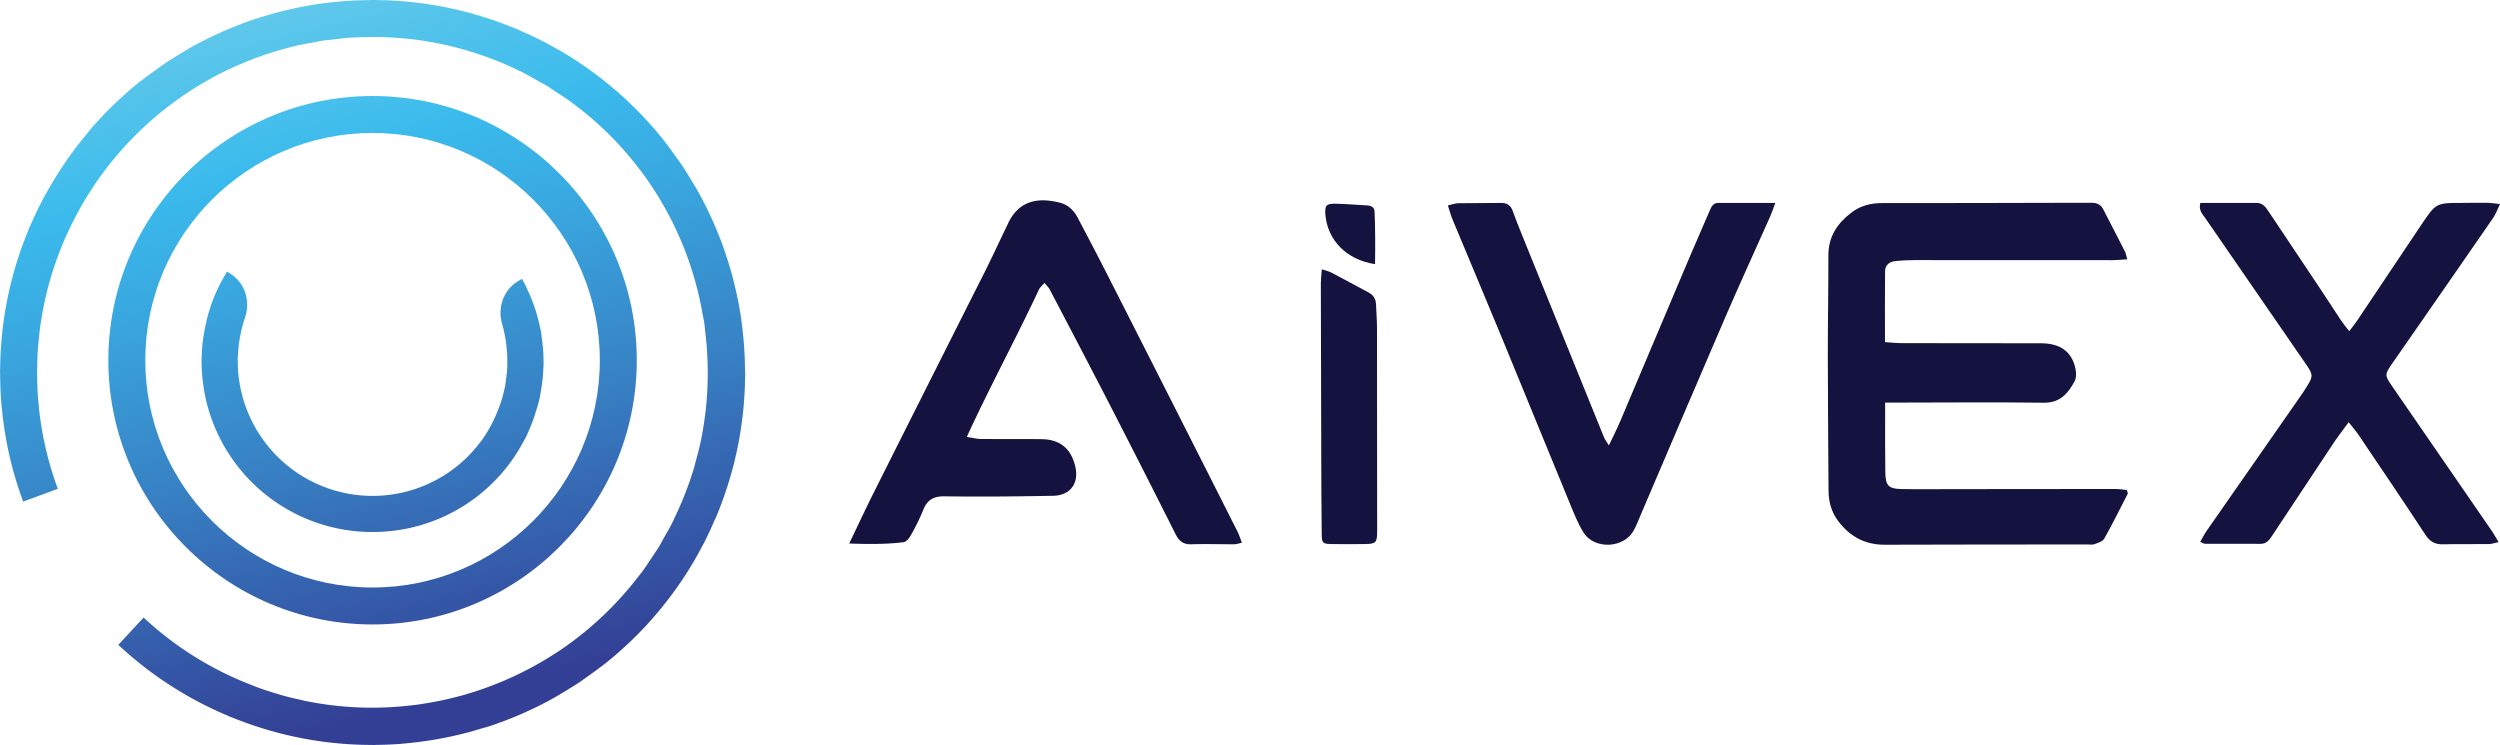
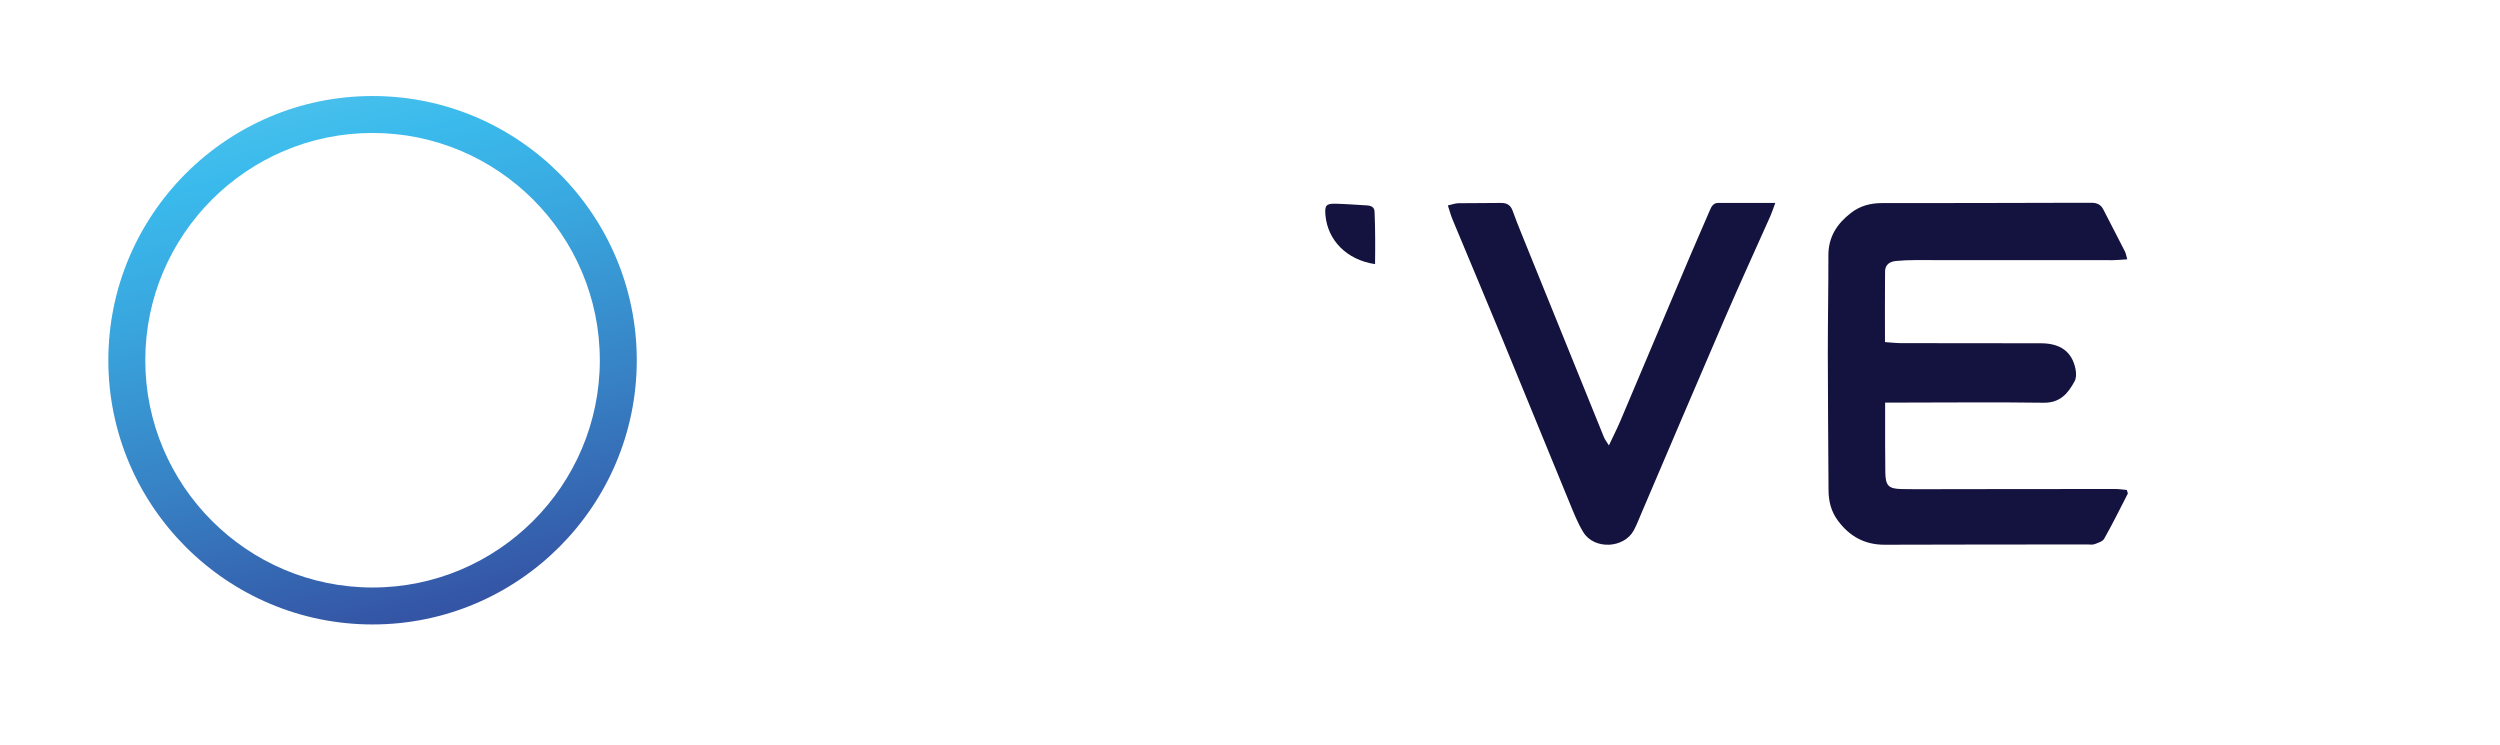
<svg xmlns="http://www.w3.org/2000/svg" xmlns:xlink="http://www.w3.org/1999/xlink" id="Layer_1" data-name="Layer 1" viewBox="0 0 2075 618.44">
  <defs>
    <style>.cls-1{fill:#14123e;}.cls-2{fill:url(#linear-gradient);}.cls-3{fill:url(#linear-gradient-2);}.cls-4{fill:url(#linear-gradient-3);}</style>
    <linearGradient id="linear-gradient" x1="678.15" y1="1125.84" x2="839.95" y2="1773.03" gradientUnits="userSpaceOnUse">
      <stop offset="0" stop-color="#6fceea" />
      <stop offset="0.1" stop-color="#62c9eb" />
      <stop offset="0.28" stop-color="#3ebcec" />
      <stop offset="0.3" stop-color="#3abaec" />
      <stop offset="0.42" stop-color="#39aae1" />
      <stop offset="0.66" stop-color="#3781c4" />
      <stop offset="0.99" stop-color="#334096" />
      <stop offset="1" stop-color="#333e95" />
    </linearGradient>
    <linearGradient id="linear-gradient-2" x1="680.58" y1="1125.24" x2="842.38" y2="1772.42" xlink:href="#linear-gradient" />
    <linearGradient id="linear-gradient-3" x1="680.33" y1="1125.3" x2="842.12" y2="1772.49" xlink:href="#linear-gradient" />
  </defs>
  <path class="cls-1" d="M2228.13,1406c-4.89.31-8.37.72-11.85.72q-82.17,0-164.34-.06c-5.25,0-10.5.25-15.72.73s-9,3-9.11,8.52c-.2,19.27-.08,38.54-.08,58.81,4.94.33,9.06.85,13.18.86q58.07.14,116.13.12c16.17,0,25.79,6.88,28.79,21.1.71,3.33.8,7.61-.72,10.43-5.42,10.06-12,18-25.63,17.82-39.68-.55-79.38-.15-119.08-.12h-12.53c0,5.25,0,9.1,0,12.95,0,15.09-.07,30.18.16,45.27.17,10.73,2.72,13.36,13.47,13.55,14.43.26,28.87.07,43.3.06q66.93-.07,133.84-.12c3.42,0,6.84.56,9.81.82.5,1.91,1,2.7.78,3.12-6.41,12.51-12.65,25.12-19.55,37.35-1.3,2.31-5.15,3.42-8,4.51-1.74.65-3.89.25-5.86.25-56.09.06-112.19,0-168.28.22-16.46.07-29-6.82-38.67-19.7-5.81-7.68-8-16.36-8-25.8-.19-37.72-.55-75.45-.59-113.17,0-27.22.53-54.45.48-81.68,0-15.18,7.2-26.13,18.65-35,7.57-5.88,16.15-8.21,25.7-8.21q78.24,0,156.47-.25c5.91,0,11.81,0,17.72,0,4.26,0,7.55,1.42,9.62,5.48,5.95,11.68,12.07,23.28,18,35C2226.92,1400.87,2227.13,1402.5,2228.13,1406Z" transform="translate(-462.5 -1190.78)" />
-   <path class="cls-1" d="M1167.32,1641.89c7.65-15.88,14-29.51,20.73-42.93q45.69-91.05,91.54-182c5.59-11.14,10.83-22.46,16.23-33.7,1-2.07,2-4.13,3-6.22,9.22-20.59,26.12-22.45,43.49-18,6.75,1.75,11.45,6.32,14.63,12.35,8.1,15.37,16.2,30.76,24.08,46.25q37.47,73.66,74.79,147.43,17.13,33.78,34.17,67.62a88.52,88.52,0,0,1,3.23,8.62c-2.79.55-4.61,1.21-6.43,1.22-11.81,0-23.64-.35-35.44,0-6.52.2-10.09-2.46-13-8.15q-26.92-53.64-54.37-107c-16.5-32.09-33.27-64-50-96-1-1.91-2.66-3.46-4.52-5.83-1.91,2.26-3.75,3.72-4.65,5.61-19,40.56-40.41,80-59.89,122.32,5.18.74,8.54,1.62,11.9,1.65,16.74.16,33.48-.05,50.21.16,15.26.19,24.42,7.77,27.93,22.55,3.34,14.1-4,24.22-18.61,24.46-29.86.5-59.73.9-89.58.42-9.4-.15-14.61,2.85-18,11.39a177.28,177.28,0,0,1-10.41,21.16c-1.28,2.32-3.76,5.28-6,5.54C1198.19,1642.55,1183.89,1642.49,1167.32,1641.89Z" transform="translate(-462.5 -1190.78)" />
-   <path class="cls-1" d="M2288.79,1359.19c15.92,0,31.29,0,46.65,0,5,0,7.48,3.31,9.92,7q21.27,31.95,42.64,63.82c6,9,11.84,18.12,17.85,27.13,1.75,2.63,3.83,5.06,6.5,8.55,2.67-3.55,4.69-6,6.46-8.63q26.59-39.63,53.11-79.3c12.48-18.64,12.49-18.62,34.69-18.57,6.56,0,13.12-.2,19.68-.11,3.11,0,6.21.57,11.21,1.07-2.39,4.9-3.62,8.49-5.7,11.5q-40.53,58.7-81.28,117.25c-.75,1.08-1.51,2.15-2.25,3.23-6.63,9.75-6.76,9.85,0,19.68q41.25,60,82.62,119.93c1.76,2.56,3.2,5.32,5.41,9-3.62.78-5.71,1.59-7.81,1.62-12.79.14-25.6-.09-38.39.2-6.57.15-10.78-2.21-14.5-7.89-18.15-27.7-36.76-55.11-55.28-82.58-2.29-3.4-5-6.51-8.44-10.89-4.66,6.39-8.65,11.48-12.22,16.83q-25.65,38.48-51.1,77.08c-2.41,3.65-4.67,7.09-9.79,7.06-15.41-.08-30.83,0-46.25-.06-.86,0-1.71-.67-3.85-1.56,1.87-3.24,3.35-6.33,5.29-9.1q39.89-57.36,79.87-114.63c.56-.81,1.06-1.66,1.59-2.49,7.61-11.84,7.56-11.8-.42-23.36q-41.1-59.52-82.09-119.1C2290.57,1368.46,2287.17,1365.34,2288.79,1359.19Z" transform="translate(-462.5 -1190.78)" />
  <path class="cls-1" d="M1936,1359.21c-1.88,5-2.82,8-4.09,10.9-12.53,28.16-25.41,56.17-37.63,84.46-23.41,54.18-46.45,108.52-69.66,162.78-1.93,4.52-3.7,9.14-6,13.47-8.1,15.23-32.94,16.43-42,1.66-4.74-7.76-8.09-16.44-11.58-24.9-18.62-45.17-37-90.45-55.65-135.61-13.63-33-27.55-66-41.28-99-1.45-3.5-2.42-7.21-3.89-11.66,3.72-.83,6.16-1.82,8.61-1.86,11.81-.2,23.62,0,35.43-.23,4.89-.07,8,1.75,9.71,6.46,2.31,6.48,4.86,12.88,7.44,19.25q34.14,84.36,68.35,168.69c.8,2,2.2,3.73,4.11,6.87,3.61-7.68,6.85-14,9.62-20.55q28.8-67.93,57.46-135.93c5.36-12.68,11-25.24,16.39-37.91,1.47-3.45,2.82-6.87,7.27-6.89C1903.6,1359.17,1918.61,1359.21,1936,1359.21Z" transform="translate(-462.5 -1190.78)" />
-   <path class="cls-1" d="M1559.6,1414.32c3.88,1.29,6.11,1.71,8,2.72,10.16,5.34,20.2,10.92,30.37,16.23,4.21,2.19,6.45,5.33,6.62,10.07.23,6.56.81,13.11.82,19.67q.15,84.16.13,168.33c0,9.91-.89,10.87-10.44,11-9.19.1-18.38.15-27.57,0-7.11-.15-7.91-.86-8-8-.26-20.67-.32-41.34-.38-62q-.23-73.34-.35-146.68C1558.83,1422.32,1559.26,1419.14,1559.6,1414.32Z" transform="translate(-462.5 -1190.78)" />
  <path class="cls-1" d="M1603.79,1410c-23.58-3.53-39.29-19.76-41.17-40.58-.72-8,.52-9.71,8.17-9.56,8.83.18,17.64.94,26.46,1.42,3.31.18,6,1.53,6.13,5.06C1604,1380.58,1604,1394.85,1603.79,1410Z" transform="translate(-462.5 -1190.78)" />
-   <path class="cls-2" d="M1080.83,1497.16q-.09-10-.83-20.16c-.13-1.74-.3-3.48-.46-5.22-.65-7.22-1.49-14.44-2.67-21.67,0-.19-.07-.38-.11-.58-1.24-7.56-2.83-15.1-4.66-22.63-.13-.54-.25-1.07-.38-1.6q-2.81-11.29-6.54-22.51c0-.11,0-.21-.09-.32-.18-.56-.38-1.11-.57-1.67-.14-.41-.3-.82-.44-1.23-.78-2.28-1.5-4.57-2.34-6.84-.27-.74-.62-1.43-.9-2.17-.13-.34-.24-.69-.38-1-.6-1.6-1.24-3.18-1.88-4.76-1.07-2.66-2.15-5.31-3.3-7.93-.7-1.63-1.46-3.24-2.2-4.86s-1.39-3.08-2.11-4.6c-.47-1-.93-2-1.42-3-1.76-3.63-3.62-7.23-5.54-10.8-.25-.48-.5-.95-.76-1.42s-.72-1.18-1-1.78c-2.27-4.09-4.71-8-7.14-12-2-3.21-3.89-6.43-6-9.58s-4.31-6.14-6.5-9.18c-2.72-3.79-5.42-7.57-8.33-11.26-.42-.53-.79-1.11-1.21-1.64l-1.12-1.37c-2.52-3.11-5.08-6.17-7.71-9.16-.73-.84-1.48-1.66-2.22-2.48-1.12-1.25-2.26-2.47-3.4-3.7s-2.41-2.64-3.64-3.93c-2-2.1-4.07-4.15-6.14-6.2-1.18-1.16-2.35-2.33-3.55-3.47-.28-.26-.57-.51-.85-.78-.57-.54-1.07-1.13-1.65-1.67-1.84-1.72-3.74-3.33-5.61-5l-.83-.77-1.21-1.06-.21-.17q-8.86-7.73-18.14-14.66l-1.64-1.2c-6.29-4.63-12.69-9.07-19.23-13.17a2.4,2.4,0,0,1-.27-.16c-6.08-3.79-12.28-7.28-18.55-10.61-1.56-.83-3.1-1.68-4.68-2.49-5.83-3-11.73-5.71-17.7-8.28-1.17-.51-2.27-1.12-3.45-1.62-2-.85-4.08-1.59-6.12-2.39l-.18-.08-.22-.08q-6.21-2.44-12.46-4.6l-1.68-.56c-3.79-1.28-7.59-2.5-11.4-3.62-1.12-.33-2.25-.64-3.38-1-3.28-.93-6.56-1.82-9.84-2.63-1.85-.46-3.71-.87-5.56-1.3-2.61-.59-5.22-1.18-7.83-1.7s-5.27-1-7.92-1.46c-1.87-.32-3.73-.66-5.59-.94-3.38-.53-6.78-1-10.19-1.38l-3.42-.42c-4-.44-8-.78-12.07-1.07l-1.64-.11c-4.45-.29-8.94-.48-13.44-.57H778c-2.09,0-4.16-.15-6.26-.15-1.31,0-2.58.14-3.88.16-6.51.07-13,.31-19.56.8-1.72.13-3.41.32-5.13.48-7,.64-14,1.46-21,2.59-.2,0-.4,0-.6.09-7.6,1.24-15.2,2.86-22.78,4.7-.65.16-1.31.3-2,.47q-11.25,2.81-22.42,6.51l-.22.06-1.59.54-1,.36c-2.38.81-4.76,1.57-7.14,2.44-.74.28-1.43.63-2.17.91l-1.06.38c-1.56.6-3.11,1.22-4.66,1.84-2.69,1.09-5.37,2.19-8,3.34-1.63.71-3.24,1.47-4.86,2.21s-3.07,1.39-4.58,2.11c-1,.47-2,.93-3,1.42-3.6,1.75-7.16,3.59-10.7,5.48l-1.52.82c-.6.33-1.17.72-1.76,1-4.1,2.27-8.06,4.72-12,7.16-3.2,2-6.42,3.87-9.55,6s-6.17,4.33-9.22,6.53c-3.78,2.71-7.55,5.41-11.22,8.3-.54.43-1.12.8-1.66,1.23l-1.3,1c-3.13,2.55-6.22,5.13-9.24,7.79-.83.72-1.64,1.47-2.46,2.21-1.25,1.11-2.48,2.26-3.71,3.4s-2.64,2.41-3.92,3.64c-2.08,2-4.11,4-6.14,6.06-1.18,1.21-2.37,2.41-3.54,3.64-.26.26-.5.55-.75.82-.55.57-1.14,1.07-1.68,1.65l.09.08c-1.95,2.08-3.89,4.16-5.79,6.3-.38.44-.77.86-1.14,1.3-2,2.25-3.75,4.68-5.65,7-2.12,2.56-4.23,5.12-6.26,7.75-2.32,3-4.57,6.06-6.79,9.16s-4.22,6.07-6.26,9.15q-3.86,5.8-7.46,11.82-3.27,5.45-6.32,11c-1.47,2.71-2.95,5.41-4.35,8.19-2.74,5.4-5.29,10.91-7.72,16.49-.48,1.11-1.05,2.13-1.52,3.25l.1,0a306.41,306.41,0,0,0-23.12,95.54c-.07.79-.12,1.57-.17,2.36-.26,3.62-.46,7.24-.58,10.89-.07,1.81-.1,3.61-.13,5.42s-.13,3.5-.13,5.26h.1a307.06,307.06,0,0,0,19.11,107.28l28.76-10.64a276.55,276.55,0,0,1-17.07-103.39c.08-3.55.15-7.11.37-10.63.25-3.92.65-7.82,1.07-11.72.22-2.1.4-4.21.66-6.3.65-5,1.46-10,2.38-15,.17-.9.3-1.8.48-2.69q1.67-8.54,3.86-16.94c0-.18.08-.36.13-.53a281,281,0,0,1,11.54-34.54,1.8,1.8,0,0,0,.08-.21c2.17-5.29,4.52-10.49,7-15.63.27-.56.53-1.12.81-1.68,2.2-4.5,4.57-8.92,7-13.3.71-1.26,1.4-2.54,2.13-3.79,2.05-3.54,4.23-7,6.44-10.47,1.32-2.06,2.64-4.13,4-6.16,1.71-2.53,3.51-5,5.3-7.48,2.08-2.84,4.16-5.67,6.34-8.43,1.23-1.58,2.52-3.12,3.79-4.67a280.78,280.78,0,0,1,45.52-43.93c3.69-2.82,7.42-5.57,11.24-8.2,1.9-1.31,3.78-2.63,5.71-3.9a280.34,280.34,0,0,1,83.66-36.77c.79-.2,1.56-.47,2.36-.66,5.2-1.29,10.49-2.21,15.76-3.19,2.9-.53,5.78-1.22,8.7-1.67,3.18-.49,6.42-.71,9.62-1.09,5-.58,10.09-1.25,15.15-1.56,1-.06,2,0,2.94-.08a281.81,281.81,0,0,1,45.46,1.29H803q11.65,1.32,23.22,3.63a280.22,280.22,0,0,1,67.46,22.8c.25.12.5.21.74.33,4.74,2.32,9.29,5,13.89,7.56,2.67,1.51,5.43,2.87,8,4.47,2.37,1.43,4.6,3.08,6.92,4.58,4.68,3,9.4,6.06,13.88,9.38.16.12.3.25.46.36a276.25,276.25,0,0,1,108,174.77c.46,2.6,1.09,5.17,1.48,7.78s.53,5.29.85,7.93a280.27,280.27,0,0,1-3.5,89c-1.31,6.36-3,12.63-4.71,18.87-.37,1.33-.62,2.69-1,4a281.05,281.05,0,0,1-15.89,41.06c-.62,1.28-1.13,2.61-1.76,3.88-2.2,4.44-4.71,8.72-7.14,13-1.64,2.89-3.15,5.86-4.88,8.68-1.61,2.63-3.43,5.13-5.12,7.7-2.87,4.34-5.69,8.72-8.79,12.88-.73,1-1.54,1.88-2.27,2.85a280.53,280.53,0,0,1-65.32,61.74c-1.94,1.3-3.91,2.55-5.88,3.8-3.85,2.47-7.78,4.82-11.76,7.11a281.18,281.18,0,0,1-58.13,25c-1.92.57-3.84,1.16-5.77,1.69-3.38.94-6.8,1.77-10.23,2.58-3,.7-5.94,1.4-8.93,2-2.41.49-4.84.91-7.26,1.33-4,.7-8.07,1.37-12.13,1.89-1.44.19-2.88.34-4.32.5-5,.57-10,1-15,1.34l-1.88.09c-5.69.3-11.39.46-17.1.41H769a279.27,279.27,0,0,1-36.29-2.7l-.58-.09q-8.58-1.21-17.08-3c-.9-.19-1.81-.42-2.71-.62q-7.38-1.59-14.68-3.57c-2-.57-4.06-1.22-6.1-1.84-3.74-1.12-7.48-2.25-11.18-3.53-3.36-1.17-6.7-2.49-10-3.8a276.69,276.69,0,0,1-88.68-55.67L560.69,1726a307,307,0,0,0,91.55,59.09l0,.09c1.6.67,3.21,1.24,4.82,1.88s3.46,1.38,5.2,2q5,1.92,10.1,3.62l2.43.82a306.42,306.42,0,0,0,97,15.57v.11c1.18,0,2.33-.13,3.51-.14,6.15-.08,12.29-.31,18.39-.76,3-.21,6-.52,9-.83q6.43-.66,12.81-1.58c4.51-.64,9-1.4,13.42-2.24,3.75-.71,7.49-1.46,11.21-2.31s7.33-1.72,11-2.69c3.37-.9,6.7-1.9,10-2.91,2.72-.82,5.51-1.48,8.19-2.38l1.74-.59c2.69-.91,5.34-1.9,8-2.88l0,.11c.72-.27,1.39-.61,2.11-.88.35-.14.71-.25,1.06-.39,1.61-.61,3.21-1.26,4.82-1.9,2.64-1.06,5.28-2.14,7.88-3.28,1.66-.72,3.3-1.48,4.94-2.24s3-1.35,4.48-2.06c1-.48,2-1,3.05-1.45,3.61-1.75,7.18-3.6,10.73-5.5l1.5-.81c.6-.32,1.17-.72,1.77-1,4.08-2.26,8-4.69,12-7.12,3.21-2,6.44-3.89,9.6-6s6.14-4.32,9.18-6.51c3.78-2.71,7.56-5.41,11.24-8.31.52-.42,1.1-.78,1.63-1.21l1.42-1.15c3.09-2.51,6.14-5.06,9.12-7.68.85-.74,1.68-1.5,2.52-2.25,1.22-1.1,2.43-2.23,3.64-3.35s2.66-2.42,4-3.67c2.1-2,4.16-4.06,6.2-6.13,1.17-1.19,2.35-2.37,3.5-3.58.27-.28.52-.58.79-.87.54-.56,1.11-1.05,1.64-1.61,1.74-1.87,3.38-3.79,5.07-5.69.21-.24.44-.47.65-.72.38-.42.76-.84,1.13-1.27a1.13,1.13,0,0,0,.1-.13q7.73-8.85,14.65-18.13c.42-.55.83-1.12,1.24-1.68,4.55-6.18,8.9-12.46,12.93-18.89.34-.54.66-1.11,1-1.66q5.52-8.92,10.36-18.11c.58-1.11,1.2-2.18,1.78-3.29,3.09-6,5.9-12.14,8.57-18.31.53-1.24,1.18-2.39,1.7-3.64,2.35-5.61,4.46-11.26,6.45-16.92.16-.44.3-.89.45-1.32,1.38-4,2.7-8,3.9-12,.35-1.14.66-2.3,1-3.45,1-3.32,1.9-6.65,2.74-10,.47-1.87.9-3.75,1.33-5.62.62-2.64,1.23-5.27,1.77-7.91s1-5,1.43-7.55c.36-2,.73-4,1-6,.48-3,.9-6.09,1.3-9.15.19-1.49.38-3,.55-4.47.4-3.48.73-7,1-10.49.08-1,.15-2,.22-3,.27-3.88.48-7.78.6-11.7,0-.21,0-.43,0-.65s0-.67,0-1c.07-2.73.2-5.45.2-8.21C1080.94,1499.05,1080.84,1498.12,1080.83,1497.16Z" transform="translate(-462.5 -1190.78)" />
  <path class="cls-3" d="M771.72,1709.08c120.92,0,219.3-98.38,219.3-219.3s-98.38-219.3-219.3-219.3-219.3,98.38-219.3,219.3S650.8,1709.08,771.72,1709.08Zm0-407.94c104,0,188.63,84.63,188.63,188.64s-84.62,188.63-188.63,188.63-188.63-84.62-188.63-188.63S667.71,1301.14,771.72,1301.14Z" transform="translate(-462.5 -1190.78)" />
-   <path class="cls-4" d="M771.74,1632.34a141.51,141.51,0,0,0,125.57-75.66,51.62,51.62,0,0,0,2.71-5.22v-.1c1.2-2.7,2.4-5.41,3.5-8.21.1-.2.2-.51.31-.81.9-2.2,1.7-4.51,2.5-6.81a1.42,1.42,0,0,1,.2-.6,8.22,8.22,0,0,0,.4-1.51c.4-1.3.8-2.5,1.2-3.8.61-1.71,1-3.51,1.51-5.32.3-1.1.5-2.2.8-3.3.3-1.41.5-2.91.8-4.41v-.2c.3-1.41.5-2.81.7-4.21a5.21,5.21,0,0,0,.2-1.4,8.65,8.65,0,0,0,.3-2.31,24.36,24.36,0,0,0,.4-2.81,14.94,14.94,0,0,0,.21-2.1c0-.3.1-.7.1-1,.1-1.81.2-3.51.3-5.31.1-1.41.2-2.81.2-4.21v-.6c0-3.91-.1-7.82-.4-11.73-.1-1.4-.2-2.71-.41-4.11a31.51,31.51,0,0,0-.5-4.41c-.1-.6-.2-1.2-.3-1.7a37.48,37.48,0,0,0-.8-5.72,18.92,18.92,0,0,0-.5-2.3c-.3-1.3-.5-2.61-.9-3.91-.1-.2-.1-.4-.2-.6a109.26,109.26,0,0,0-4.71-15.63,72.88,72.88,0,0,0-3.11-7.62,1.42,1.42,0,0,0-.2-.6c0-.1-.1-.1-.1-.2-.4-.7-.7-1.51-1.1-2.31a92.6,92.6,0,0,0-4.61-9.32l-.2.1-2.16,1.2c-12.66,7.05-18.24,21.9-14.25,35.82a112.72,112.72,0,0,1,3.68,18.6c.1,1,.2,2.11.2,3.11a15.29,15.29,0,0,1,.3,3c0,.7.1,1.5.1,2.2v1c.1,1,.1,2.11.1,3.11,0,2,0,4-.1,6-.1,1.51-.2,3.11-.4,4.71a5.85,5.85,0,0,1-.2,1.31.19.19,0,0,1,0,.3c0,.3.1.6-.1.9l-.6,4.81a70,70,0,0,1-1.61,7.82c-.6,2.6-1.3,5.21-2.1,7.71-.59,2-1.49,4-2.22,6a115.58,115.58,0,0,1-5,11.5c-.24.48-.51,1-.76,1.42a109.34,109.34,0,0,1-7.38,12.25c-1.81,2.51-3.71,5-5.82,7.42s-4.11,4.71-6.41,7A111.88,111.88,0,0,1,661,1506.47a25.68,25.68,0,0,1-.4-2.71c-.3-2.41-.5-4.81-.6-7.22-.1-1.4-.1-2.8-.1-4.31a45.28,45.28,0,0,1,.2-8.21c.1-1.71.2-3.31.4-4.91a40.52,40.52,0,0,1,.6-5c.31-2,.61-4.1,1.11-6.11a62.69,62.69,0,0,1,1.7-7.21,59.54,59.54,0,0,1,1.91-6.12c0-.08.05-.15.07-.23,4.64-13.8-.08-29-12.44-36.67l-2.07-1.28-.4-.3a141.34,141.34,0,0,0-12.53,25.65c0,.1-.09.21-.09.31a47.7,47.7,0,0,0-2,6.21,28.09,28.09,0,0,0-1.3,4.11c-.7,2.8-1.41,5.71-2,8.52a56.88,56.88,0,0,0-1.1,5.71c-.4,1.9-.6,3.81-.9,5.71a65.64,65.64,0,0,0-.8,7.62c-.1,1.1-.2,2.1-.2,3.2a96.51,96.51,0,0,0-.2,10.73c0,1.5.1,3,.2,4.51.1,1.9.2,3.71.4,5.61s.4,3.91.7,5.91.6,3.91.9,5.92a141.8,141.8,0,0,0,139.71,116.45Z" transform="translate(-462.5 -1190.78)" />
</svg>